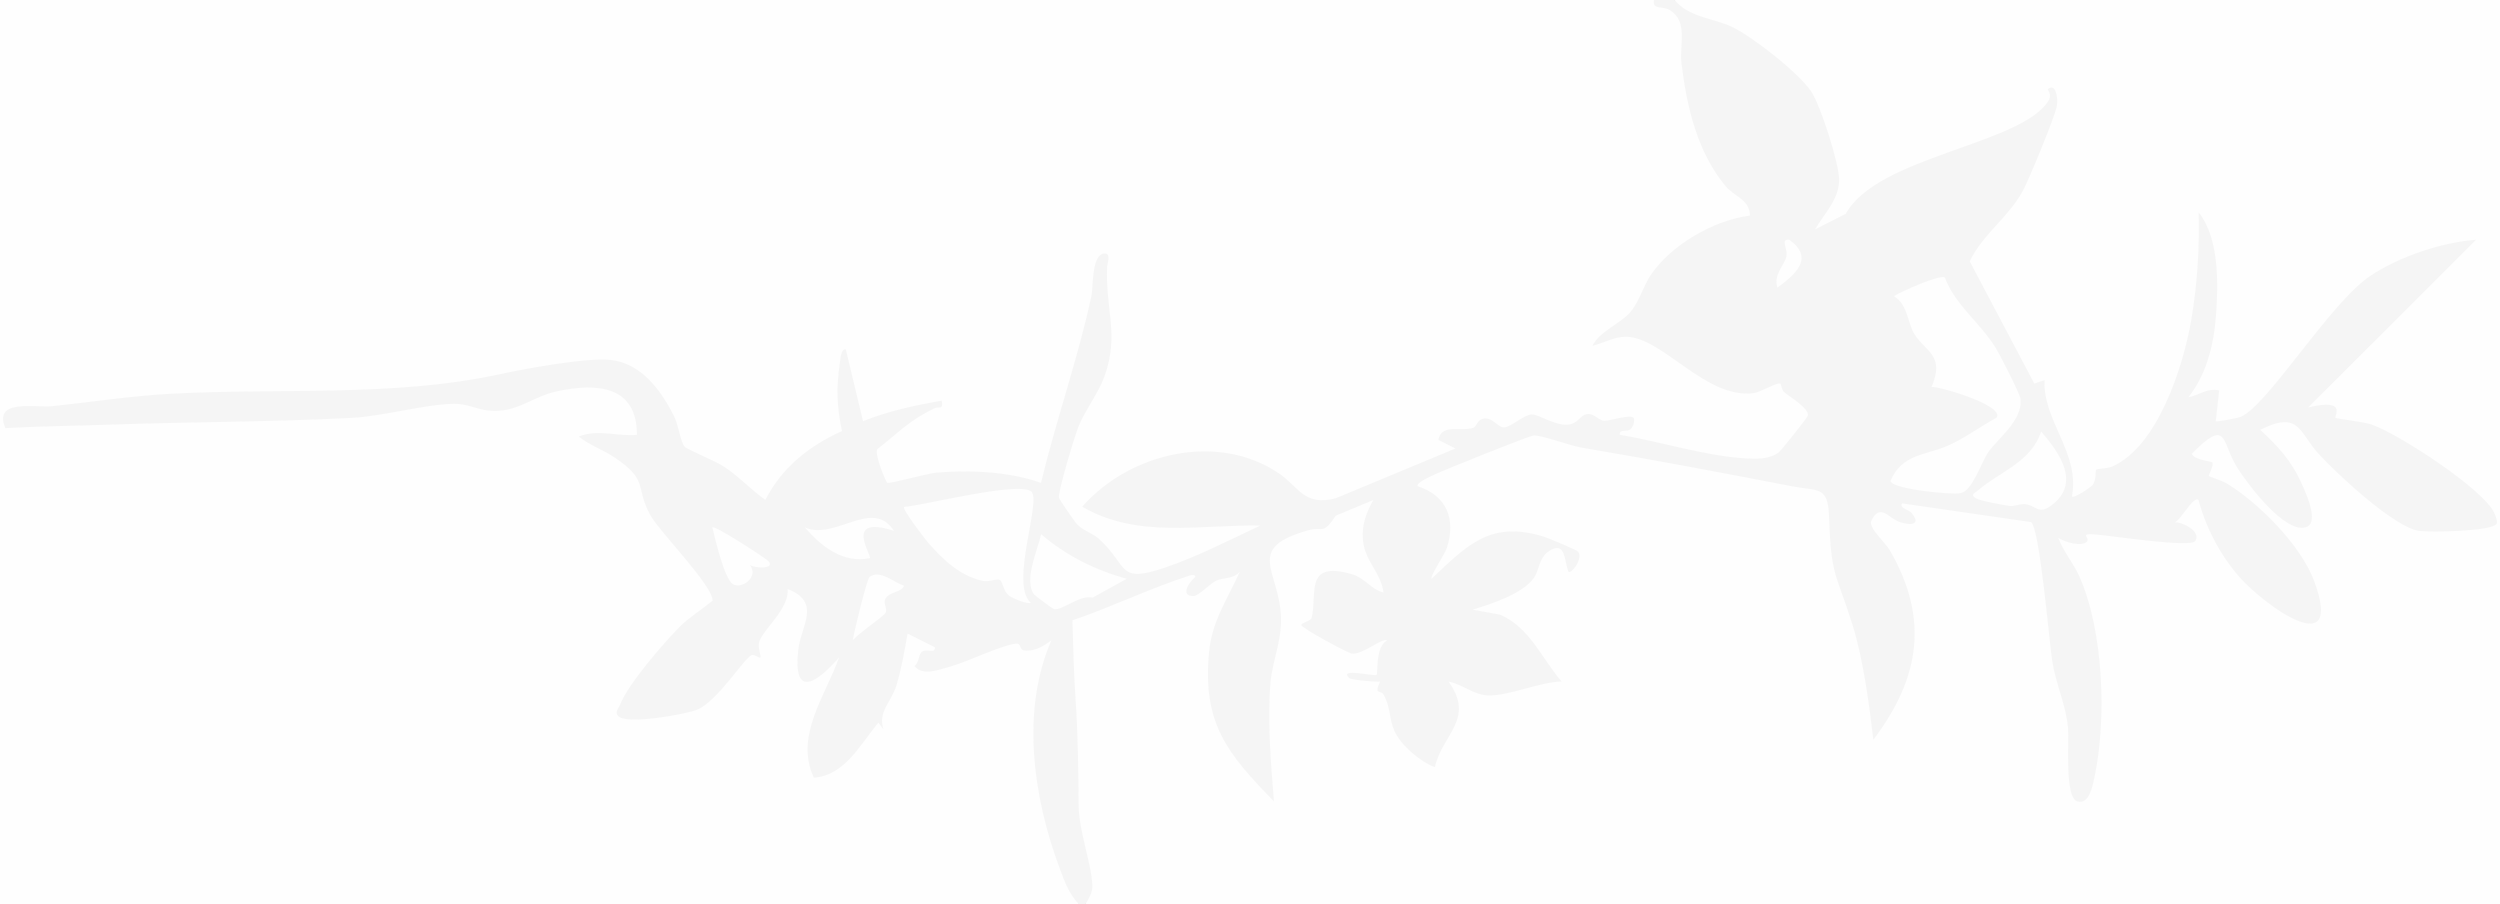
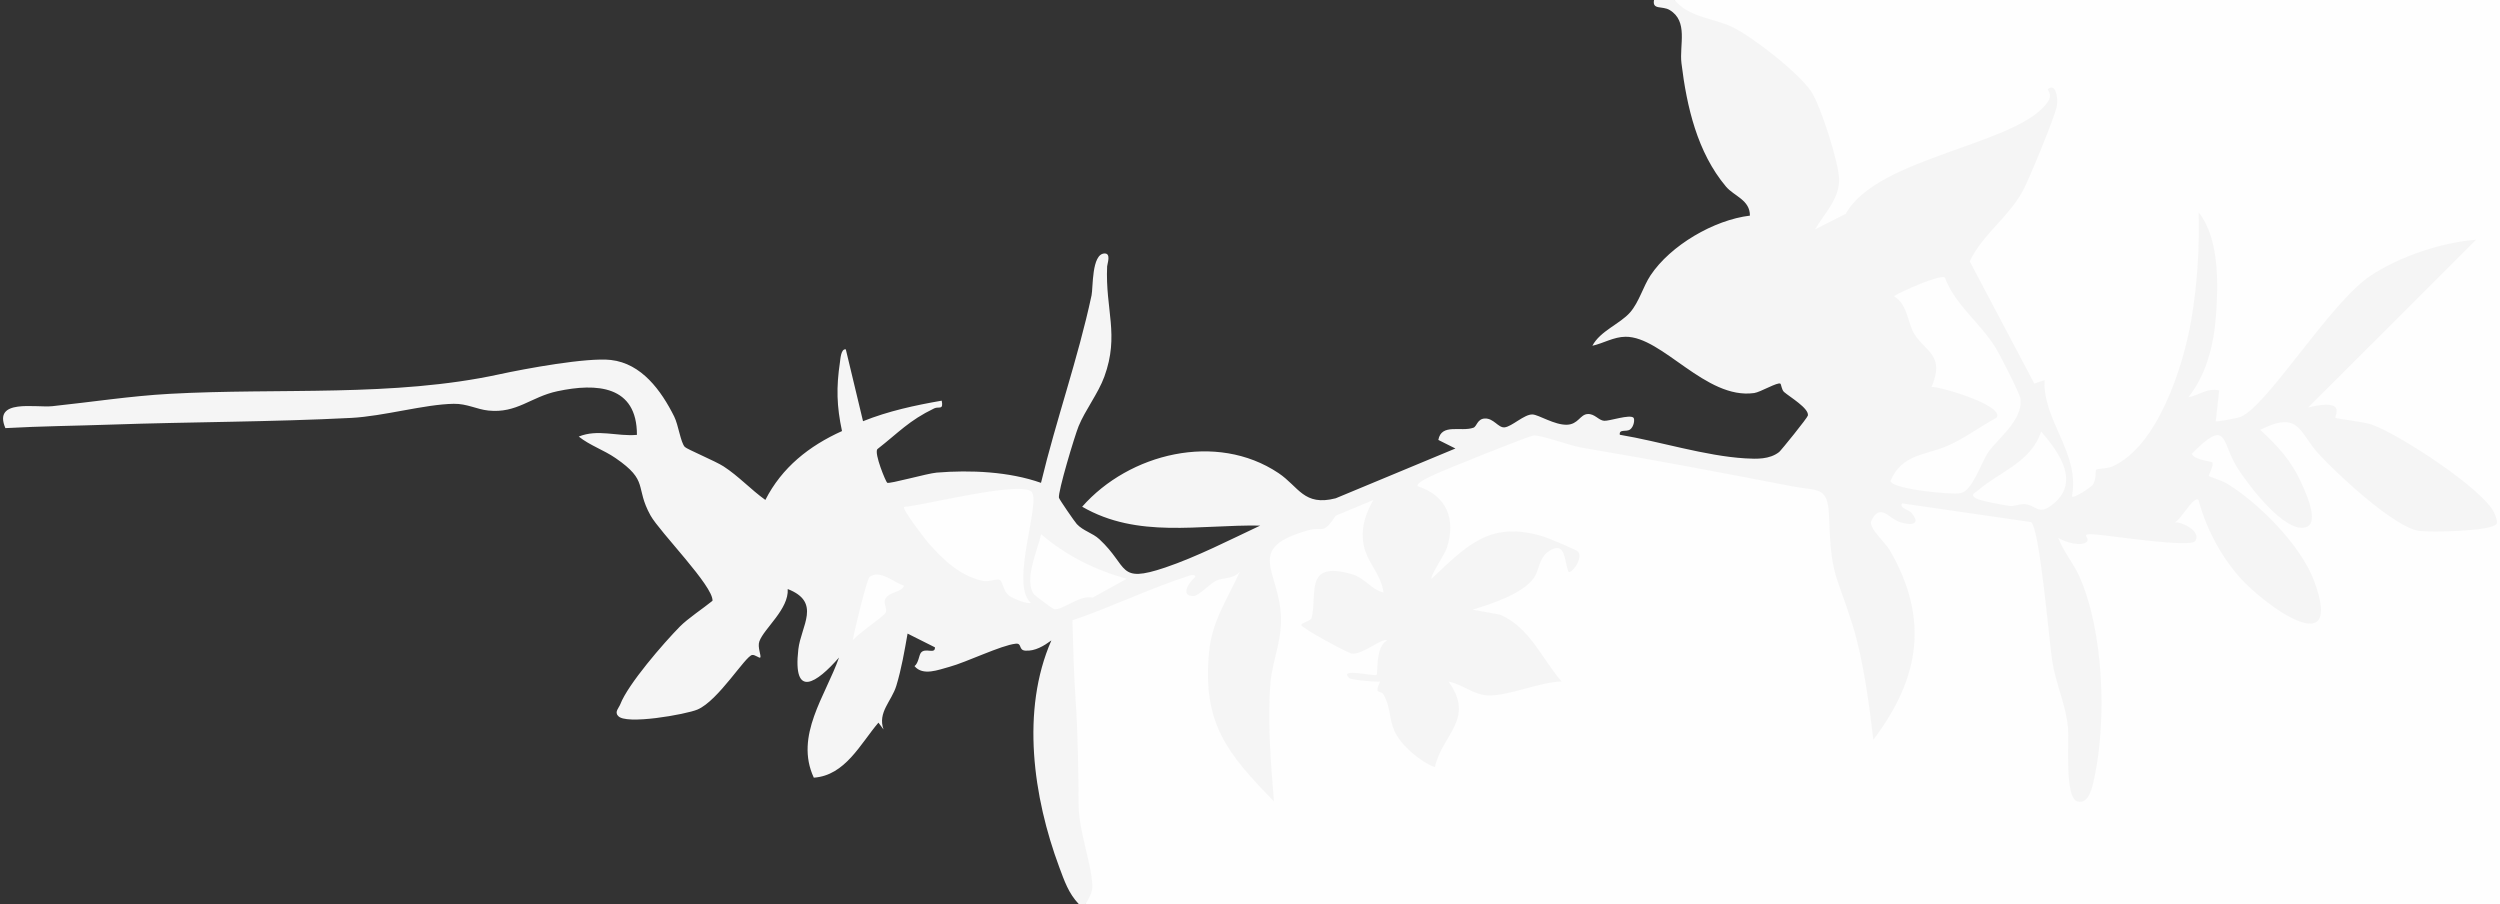
<svg xmlns="http://www.w3.org/2000/svg" id="Layer_2" data-name="Layer 2" viewBox="0 0 730 264">
  <rect x="0" y="0" width="730" height="264" fill="#333333" stroke="none" />
  <defs>
    <style>
      .cls-1 {
        fill: #fefefe;
      }

      .cls-2 {
        fill: #f5f5f5;
      }
    </style>
  </defs>
  <g id="Layer_1-2" data-name="Layer 1">
    <g>
-       <path class="cls-1" d="M483,0c9.16,2.04,11.23,6.67,9.93,17.5,1.45,12.8,4.41,26.11,12.99,36.13,7.98,5.3,10.59,11.04-1.13,12.83-13.25,4.15-21.33,13.23-26.76,25.49l-5.15,4.43c9.16,1.44,17.76,5.69,25.81,12.76,7.08,3.86,12.17,5.49,19.51,1.14,2.38-.52,3.61.8,4.25,2.89,11.44,5.71,6.53,12.84-1,19.73-4.85,4.44-13.18,3.2-19.29,2.15-4.78-.82-28.34-5.11-30.17-6.95-1.19-1.19-.23-4.22,1.98-4.21-3.97,1.26-6.69,1.36-10.16-1.01-4.39,3.9-9.95,3.97-16.7.21-4.77,4-9.28,4.36-13.54,1.1-2.35,2.7-5.95,3.85-10.79,3.44,3.24,1.4,4.62,2.5,1.92,5.66-1.2,1.4-31.01,13.46-34.04,14.14-3.38.76-6.55,1.15-9.79-.57-14.29-14.45-33.36-17.01-51.24-7.19-1.91,1.05-9.67,6.07-10,7.41-1.36,5.56,41.83,5.54,46.05,4.4,2.77,1.16,4.24,1.84,2.13,4.1-3.28,3.52-35.11,18.76-41.37,11.47l-6.73-8.08c-4.47-2.37-9.55-6.54-11.48-11.36-3.02-7.52,7.09-29.23,11.42-36.03,4.02-8.87,3.18-21.53,1.61-31.03-3.66,20.87-9.1,41.42-16.3,61.66-16.12-3.46-30.75-2.91-46.46.43-8.98-10.12-1.9-15.33,6.98-21.45-4.6,1.11-9.19,2.19-13.75,3.24l-1.86-1.84c-3.48-17.37-4.3-16.01-2.45,4.08-9.84,5.29-17.16,11.71-23.51,20.8l-3.29-1.17c-6.5-6.56-13.75-10.43-21.92-14.31-5.32-17.12-14.25-29.35-33.91-24.02-20.86,4.05-41.1,6.97-62.81,7.94-33-.17-66.91,1.52-98.98,5.79-.06.09-.78,1.79-.67,1.79,34.54-.81,69.8-2.02,104.36-3.83,13.24-3.63,26.14-4.2,38.7-1.68l4.39-.87c9.25-4.96,30.05-10.88,36.27.99,6.24,11.91-2.3,11.66-11.41,10.37,10.54,4.44,14.16,10.98,17.21,21.29l14.76,18.41c2.91,3.12,3.72,6.12,2.42,9-5.53,1.44-28.43,28.72-26.66,30.68,1.18,1.31,20.49-1.17,22.58-3.76,4.73-5.19,9.62-10.22,14.65-15.07,1.21-4.31,3.52-8.37,6.94-12.16,2.62-10.83,11.41-5.84,10.99,3.48-4.07,13.29-3.77,18.4.9,15.33,13.46-12.08,5.52,5.03,2,12-1.8,3.08-3.98,14.72-1.53,17.19.78.79,5.79-2.79,6.68-3.57,9.66-8.54,15.76-22.59,17.31-35.45,3.41-6,18.16,4.73,7.69,6.09-1.74,2.73.59,2.93,7,.6l17.86-6.42c1.88-.41,3.49.2,4.31,1.93,5.21-2.29,8.07-2.09,8.58.6-8.63,23.48-4.22,51.4,7.26,72.97l-.57,2.39H0V0h483Z" />
      <path class="cls-1" d="M489,0h241v264h-413c-.8-1.51-.84-3.7-.13-6.57l-3.83-20.24c-.65-8.49-2.81-54.52-1.38-56.98.96-1.64,30.99-13.23,35.33-14.11,3.81-.77,4.42,3.31,1.76,5.71,1.47-2.39,12.06-7.36,14.01-5.36.84.86.7,2.16.2,3.2-12.45,19.54-11.23,42.86,6.42,58.77-1.77-16.21-.54-31.39,2.67-47.03l-.54-5.59c-6.19-14.6-1.01-22.33,14.41-23.32,5.42-6.42,21.15-13.54,14.24,1.07l-.07,4.86c8.39,16.06,6.58,19.83-5.46,11.31-7.26-3.19-10.43.23-9.51,10.26-4.51,2.69,7.81,8.61,9.94,8.91,8.99-4.84,12.26-4.38,9.82,1.4-1.41,4.94-1.07,9.58,1.93,13.87-1.15,4.01,7.48,17.97,10.74,16.96.84-.26,7.75-13.74,6.21-16.08-4.93-10.01,1.55-8.12,8.12-4.55,2.71,1.62,19.18-2.24,20.06-3.05.81-.74-11.13-16.13-14.55-16.07-7-.35-9.31-2.21-6.94-5.57,9.63-1.69,15.78-6.44,18.47-14.25l2.28-2.56c-12.9-5.43-22.57,1.85-31.21,10.9-1.85.54-2.95-.35-3.85-1.98,6.02-9.56,9.18-19.4-3.35-24.86-.47-.92-.45-1.84-.22-2.82.42-1.82,30.72-14.46,34.06-14.8,28.73,5.16,57.56,10.8,86.49,16.91l1.66,1.93c1.32,15.22,4.31,28.75,9.62,43.28l4.1,22.9c12.2-16.94,11.12-38.84-2.81-54.29-3.74-9.2,4.08-10.09,10.37-5.4-3.77-2.37-3.34-3.84.41-5.64,1.7-.82,35.84,4.56,37.39,5.63,1.69,1.56,2.63,3.67,2.84,6.33,1.73,17.96,4.7,35.7,8.9,53.22-.33.82.73,27.85,2.79,20.64,5.48-19.17,4.24-43.96-3.36-62.48-7.51-10.53-6.77-14.39,2.21-11.58.5-1.86,1.64-2.98,3.6-2.88,9.44,1.35,18.9,2.19,28.39,2.53-10.86-2.96.55-14.69,3.94-11.73.71,9.47,21.53,36.88,31.86,35.28,7.76-1.2-18.33-37.37-25.73-37.13-4.6-1.18-6.46-3.25-5.59-6.21-12.19-2.67,2.72-16.86,7.81-8.67,1.19,5.84,15.28,25.43,21.36,23.97,3.38-.81-9.67-23.93-13.67-24.75-1.59-5.61,8.77-7.53,12.56-4.47,7.56,9.04,23.55,27.8,35.03,30.26,2.27.49,19.67-.14,20.2-1.28,1.83-3.99-35.75-30.7-44.93-27.7-1.58-.8-2.03-2.24-1.91-3.86-5.07,1.16-7.38.05-6.91-3.3l43.69-44.06c-12.99,2.64-25.25,8.07-33.44,18.74l-17.61,21.79c-5.08,8.34-22.85,19.85-20.46,2.55-2.78,1.3-8.15,2.87-7.52-1.37,8.16-12.73,8.84-29.22,6.12-43.7-1.45,22.72-5.1,59.26-29.91,67.94-1.7,7.6-12.31,12.34-10.84.77-2.79-8.58-5.54-17.19-8.26-25.82-1.16.07-2.43-.4-3.09-1.41-2.47-3.79-17.58-31.61-17.99-34.05-.61-3.67.22-5.02,2.55-7.99,11.05-10.66,16.68-23.27,21.44-37.39-10.94,7.27-23.07,12.76-36.41,16.48-7.95,3.26-16.51,6.86-21.2,14.46-2.8,2.27-12.42,7.43-11.41,1.07,7.91-9.01,6.54-14.38,3.15-24.95-6.36-19.86-21.11-28.9-40.19-35.07-1.46-1.03-4.21-3.41-2.88-4.9Z" />
      <path class="cls-2" d="M489,0c4.06,5.05,11.45,5.35,16.68,7.82,6.01,2.84,19.43,13.36,23.16,18.84,2.79,4.11,8.18,21.15,8.19,25.83.01,5.76-4.41,9.92-7.03,14.49l8.96-4.53c9.18-16.82,50.94-20.11,59.16-32.95,1.26-1.97-.39-3.28-.12-3.5,2.34-1.89,3.02,2.77,2.58,5.04-.64,3.32-7.87,20.72-9.72,24.31-4.09,7.91-11.83,12.88-15.7,20.96l18.86,35.7,2.97-1.01c-.47,12.02,10.43,21.25,8.01,33.99.57.65,5.59-2.73,6.08-3.42,1.12-1.6.67-4.07,1.04-4.45.24-.25,3.24-.29,4.6-.88,13.34-5.76,20.88-29.46,23.14-42.88,1.75-10.34,2.42-20.88,2.15-31.36,6.08,7.67,5.75,21.02,5.03,30.54-.63,8.28-2.84,16.96-8.04,23.45,3.19-.55,5.43-2.8,9-1.99l-1,9c.27.25,6.34-.89,7.23-1.26,7.88-3.22,26.05-33.21,37.85-41.15,8.42-5.66,20.97-9.85,30.91-10.58l-49,48.98c11.6-2.84,7.53,2.63,7.99,3.01.42.34,8,1.1,10.54,1.97,7.64,2.6,33.11,19.08,35.93,26.07.32.8.94,2.35.52,2.95-1.56,2.2-19.13,2.45-22.51,2.04-7.2-.88-24.16-16.74-29.46-22.54-5.7-6.25-5.52-12.75-17.02-6.98,4.97,4.59,9.01,8.89,11.85,15.15,1.17,2.59,5.69,11.93,1.51,13.28-6.18,2-17.26-12.84-20.19-17.6-4.59-7.44-2.6-14.52-13.15-3.83.71,1.8,5.76,2.2,5.98,2.51.57.8-1.15,3.77-1,3.96.17.23,3.88,1.35,5.31,2.23,9.43,5.79,21.62,18.07,25.47,28.53,8.86,24.05-14.52,7.01-21.8-1.2-5.49-6.19-9.89-14.51-11.98-22.53-1.48-1.41-5.1,5.85-6.98,6.51,2.21-.15,7.9,2.64,5.99,5.48-1.37,2.04-25.25-1.69-29.51-1.98s-1.29.95-2,2c-1.24,1.83-6.84.29-8.47-1.01,1.47,4.08,4.34,7.23,6.17,11.32,7.09,15.88,8.01,41.87,4.38,58.74-.49,2.28-1.51,8.04-5.02,6.92-3.72-1.19-2.32-17.47-2.67-21.35-.62-6.88-3.54-12.87-4.59-19.41-.9-5.59-3.66-39.02-6.22-40.78l-37.55-5.45c-1.3,1.09,2.01,2.06,2.45,2.55,3.04,3.43.56,4.05-2.98,2.98s-5.84-5.85-8.54-.51c-1.02,2.01,4.05,6.34,5.39,8.66,11.62,20.11,8.71,37.42-4.81,55.32-1.22-10.38-2.94-23.47-6.06-33.45-5.02-16.02-6.25-13.74-6.9-32.08-.3-8.59-3.38-7.05-10.64-8.45-19.9-3.85-40.64-7.78-61.62-11.32-3.46-.58-11.98-3.8-14.07-3.52-1.57.21-26.51,10.22-29.41,11.64-.8.39-4.96,2.22-4.32,3.17,8.58,2.8,11.14,9.73,8.48,18.01-.58,1.82-5.02,8.37-4.48,9,10.57-9.92,17.14-17.08,32.79-12.3,1.27.39,9.78,3.95,10.07,4.42,1.41,2.25-2.08,6.49-2.86,5.88-1.27-3.27-.84-8.64-5-6.49-3.67,1.89-3.35,5.51-4.97,8.03-3.06,4.76-12.74,7.9-18.03,9.48l8.02,1.46c8.58,3.63,12.21,12.84,17.97,19.52-6.51.15-15.42,4.26-21.47,4.06-4.28-.14-7.51-3.28-11.53-4.03,7.81,10.98-1.81,15.27-4.01,24.99-4.3-1.6-10.03-6.49-11.84-10.65-1.6-3.69-1.01-6.82-3.17-10.63-.71-1.25-2.91.32-.98-3.71-1.46.15-8.46-.5-9-1.02-3.34-3.2,7.38-.34,8-.98.37-.39-.38-8.26,3-10-1.23-.99-7.16,4.27-10.26,3.82-1.21-.18-14.77-7.48-14.72-8.33.05-.79,2.74-1.06,3.01-2.2,1.67-7.02-2.22-16.73,11.8-12.63,3.7,1.08,5.62,4.5,9.16,5.32-.72-5.86-5.56-9.21-6.02-15.52-.32-4.31.98-7.81,3.03-11.47l-10.93,4.55c-3.87,5.8-3.73,3.1-7.76,4.2-19.31,5.29-8.57,11.87-8.24,25.7.16,6.96-2.55,12.52-3.09,19-.91,10.85.12,23.71,1.03,34.54-13.67-14-20.9-22.78-18.97-43.48.87-9.32,5.31-15.37,8.97-23.52-2.02,2.17-4.93,1.58-6.92,2.57s-5.06,4.45-6.56,4.46c-3.93.05-1.53-3.84.49-5.54.16-.75-.97-.64-1.48-.48-11.59,3.67-22.86,9.22-34.38,13.12.21,7.39.37,14.97.87,22.35.8,11.85.81,20.35.95,31.96.09,7.24,3.8,16.97,3.99,23.17.06,2.15-1.01,3.62-1.95,5.38h-2c-3.01-3.17-4.21-6.77-5.71-10.79-7.6-20.42-11.25-45.79-2.3-66.21-2.17,1.59-4.75,3.18-7.59,2.99-2.11-.14-.89-2.23-2.81-2.03-4.26.44-14.41,5.42-19.38,6.76-3.23.87-7.72,2.74-10.19-.21,1.19-.89,1.28-3.12,1.86-3.89,1.26-1.65,4.21.57,4.11-1.6l-7.99-4.01c-.9,5.07-1.78,10.28-3.28,15.22-1.38,4.54-5.53,7.77-3.74,12.77l-1.49-1.99c-5.29,6.22-9.7,15.43-18.87,16.07-5.69-12.24,3.47-23.97,7.36-35.08-6.44,7.38-13.57,12.31-11.88-2.4.79-6.85,6.83-13.75-3.1-17.6.38,5.85-6.92,11.5-8.28,15.28-.62,1.72.64,4.23.26,4.72-.23.29-1.52-.87-2.35-.75-2,.29-9.85,13.31-15.96,15.93-3.28,1.41-21.2,4.61-23.22,1.83-1.08-1.12.27-2.33.67-3.38,2.25-5.86,12.63-17.83,17.36-22.64,2.39-2.43,6.8-5.31,9.56-7.56.29-4.26-15.41-20.08-18.1-24.91-4.67-8.42-.33-9.98-10.23-16.77-3.47-2.38-7.44-3.66-10.73-6.27,5.58-2.28,11.18.03,16.99-.5.02-14.43-11.73-15.2-23.24-12.74-7.77,1.66-11.79,6.52-20.15,5.64-3.41-.36-6.21-2.03-10.1-1.97-8.54.14-20.45,3.63-29.96,4.12-23.17,1.19-46.92,1.15-70.05,1.95-10.31.36-20.61.45-30.91,1.03-3.71-8.7,8.8-5.89,13.74-6.41,11.36-1.19,22.75-2.97,34.19-3.6,32.29-1.78,65.38,1,96.28-5.7,7.55-1.64,25.62-4.98,32.6-4.19,8.97,1.02,14.69,8.93,18.48,16.51,1.24,2.48,1.88,7.62,3.11,8.89.64.67,8.99,4.16,11.32,5.68,4.38,2.84,7.96,6.77,12.19,9.79,4.83-9.49,12.78-15.78,22.38-20.11-1.55-7.28-1.7-12.69-.6-20.1.15-1.01.29-3.98,1.71-3.77l5.03,20.99c7.38-2.96,15.15-4.64,22.98-6,.56,2.89-.83,1.6-2.19,2.25-7.4,3.57-10.32,7-16.62,11.92-.93,1.32,2.46,9.49,2.88,9.8.59.44,11.68-2.73,14.45-2.96,9.82-.81,21.16-.31,30.47,2.99,4.42-18.42,10.79-36.19,14.76-54.75.48-2.22-.02-12.04,3.75-12.23,2.05-.1.83,3.04.8,3.76-.57,12.66,3.64,19.99-.81,32.2-1.8,4.93-5.6,9.78-7.52,14.48-1.13,2.77-6.08,19.19-5.74,20.9.09.46,4.6,7.02,5.22,7.68,1.92,2.04,4.58,2.57,6.58,4.42,8.69,8.06,5.17,13.01,19.22,8.27,9.15-3.09,18.96-8.11,27.75-12.25-17.8-.32-35.74,3.89-51.99-5.51,13.68-15.55,39.18-21.96,57.33-9.82,5.95,3.98,7.37,9.76,16.7,7.36l34.96-14.54-4.99-2.5c.9-4.93,6.6-2.29,10.23-3.56,1.04-.36,1.11-2.63,3.4-2.7,2.54-.07,3.89,2.75,5.68,2.59,2.15-.19,5.77-3.86,8.18-3.77,1.81.07,6.44,3.12,10.06,3,3.29-.11,3.83-2.95,5.98-3.12s3.24,1.87,4.9,1.97c1.53.1,7.47-1.96,8.55-.9.43.42.16,2.64-1.03,3.47-1.03.72-3.24-.22-2.96,1.51,11.66,1.94,24.91,6.19,36.63,6.89,3.34.2,7.1.33,9.89-1.85.53-.42,8.28-9.99,8.4-10.66.38-2.11-5.36-5.46-6.97-6.88-.7-.62-.81-2.24-1.06-2.42-.77-.56-5.81,2.48-7.67,2.74-14.18,1.97-26.76-16.53-37.56-16.44-3.46.03-6.43,1.91-9.67,2.63,2.26-4.32,8.12-6.41,11.02-9.75,2.63-3.03,3.81-7.57,5.94-10.78,5.84-8.8,18.54-16.21,29.04-17.47.03-4.6-4.64-5.68-7-8.49-8.38-9.98-11.45-23.35-12.99-36.01-.65-5.31,2.07-12.25-3.47-15.55-2.13-1.27-5.13.07-4.54-2.94h6Z" />
      <path class="cls-1" d="M567.91,81.07c3.04,8.09,10.38,13.21,14.9,20.62,1.28,2.1,7.05,13.32,7.2,14.87.6,6.26-6.68,11.48-9.44,15.49-2.06,3-4.61,11.28-8.05,11.94-2.88.56-19.96-1.16-20.5-3.52,3.3-7.96,10.31-7.51,16.68-10.31,5.17-2.27,9.41-5.58,14.31-8.2,2.41-3.5-16.24-9.03-19-8.99,4.06-9.31-1.86-10.29-5.03-15.46-2.02-3.29-1.81-8.48-5.96-11.04,2.1-1.31,13.48-6.46,14.9-5.42Z" />
      <path class="cls-1" d="M301,175.99c-.78.61-5.5-1.33-6.4-2.09-1.77-1.51-1.67-3.79-2.57-4.49-.78-.61-3.19.6-5.04.21-6.66-1.42-11.66-6.22-15.96-11.14-.89-1.02-7.7-9.85-7.03-10.46,6.3-.57,32.99-7.42,37.05-4.57,3.34,2.34-6.38,27.13-.06,32.55Z" />
      <path class="cls-1" d="M596.01,126c5.58,6.44,11.58,15.16,3.03,21.55-3.93,2.94-4.42-.03-7.78-.34-1.53-.14-3.03.74-4.5.52-1.99-.3-8.5-1.45-9.78-2.22-1.87-1.14-.26-1.56.66-2.37,6.04-5.29,15.53-8.19,18.37-17.15Z" />
      <path class="cls-1" d="M328.99,169.01l-9.97,5.51c-3.75-.96-9.02,3.95-11.31,3.33-.35-.09-5.56-3.98-5.78-4.29-3.05-4.18,1.06-12.91,2.08-17.57,7.22,6.21,15.75,10.49,24.98,13.01Z" />
-       <path class="cls-1" d="M261,154.99c-14.93-4.77-6.27,7.34-7,8-7.85,1.58-14.14-3.38-18.99-8.99,8.78,3.94,19.76-8.74,26,.98Z" />
-       <path class="cls-1" d="M219.01,165c2.62,3.66-2.52,7.11-5.01,5.57s-5.21-13.34-5.99-16.57c.61-.75,15.95,9.21,16.51,9.99,1.66,2.33-4.36,1.86-5.51,1.01Z" />
      <path class="cls-1" d="M263.99,171.01c-.67,2.05-4.48,1.68-5.53,4-.57,1.26.77,2.83.09,3.97s-8.08,6.06-9.54,8.01c.38-2.58,4.14-18.01,4.93-18.56,3.12-2.21,7.15,1.78,10.06,2.58Z" />
-       <path class="cls-1" d="M519.01,84c-1.22-3.75,1.93-6.42,2.59-9.01.6-2.34-1.94-5.3.89-4.99,7.35,5.34,1.87,10.04-3.48,13.99Z" />
    </g>
  </g>
</svg>